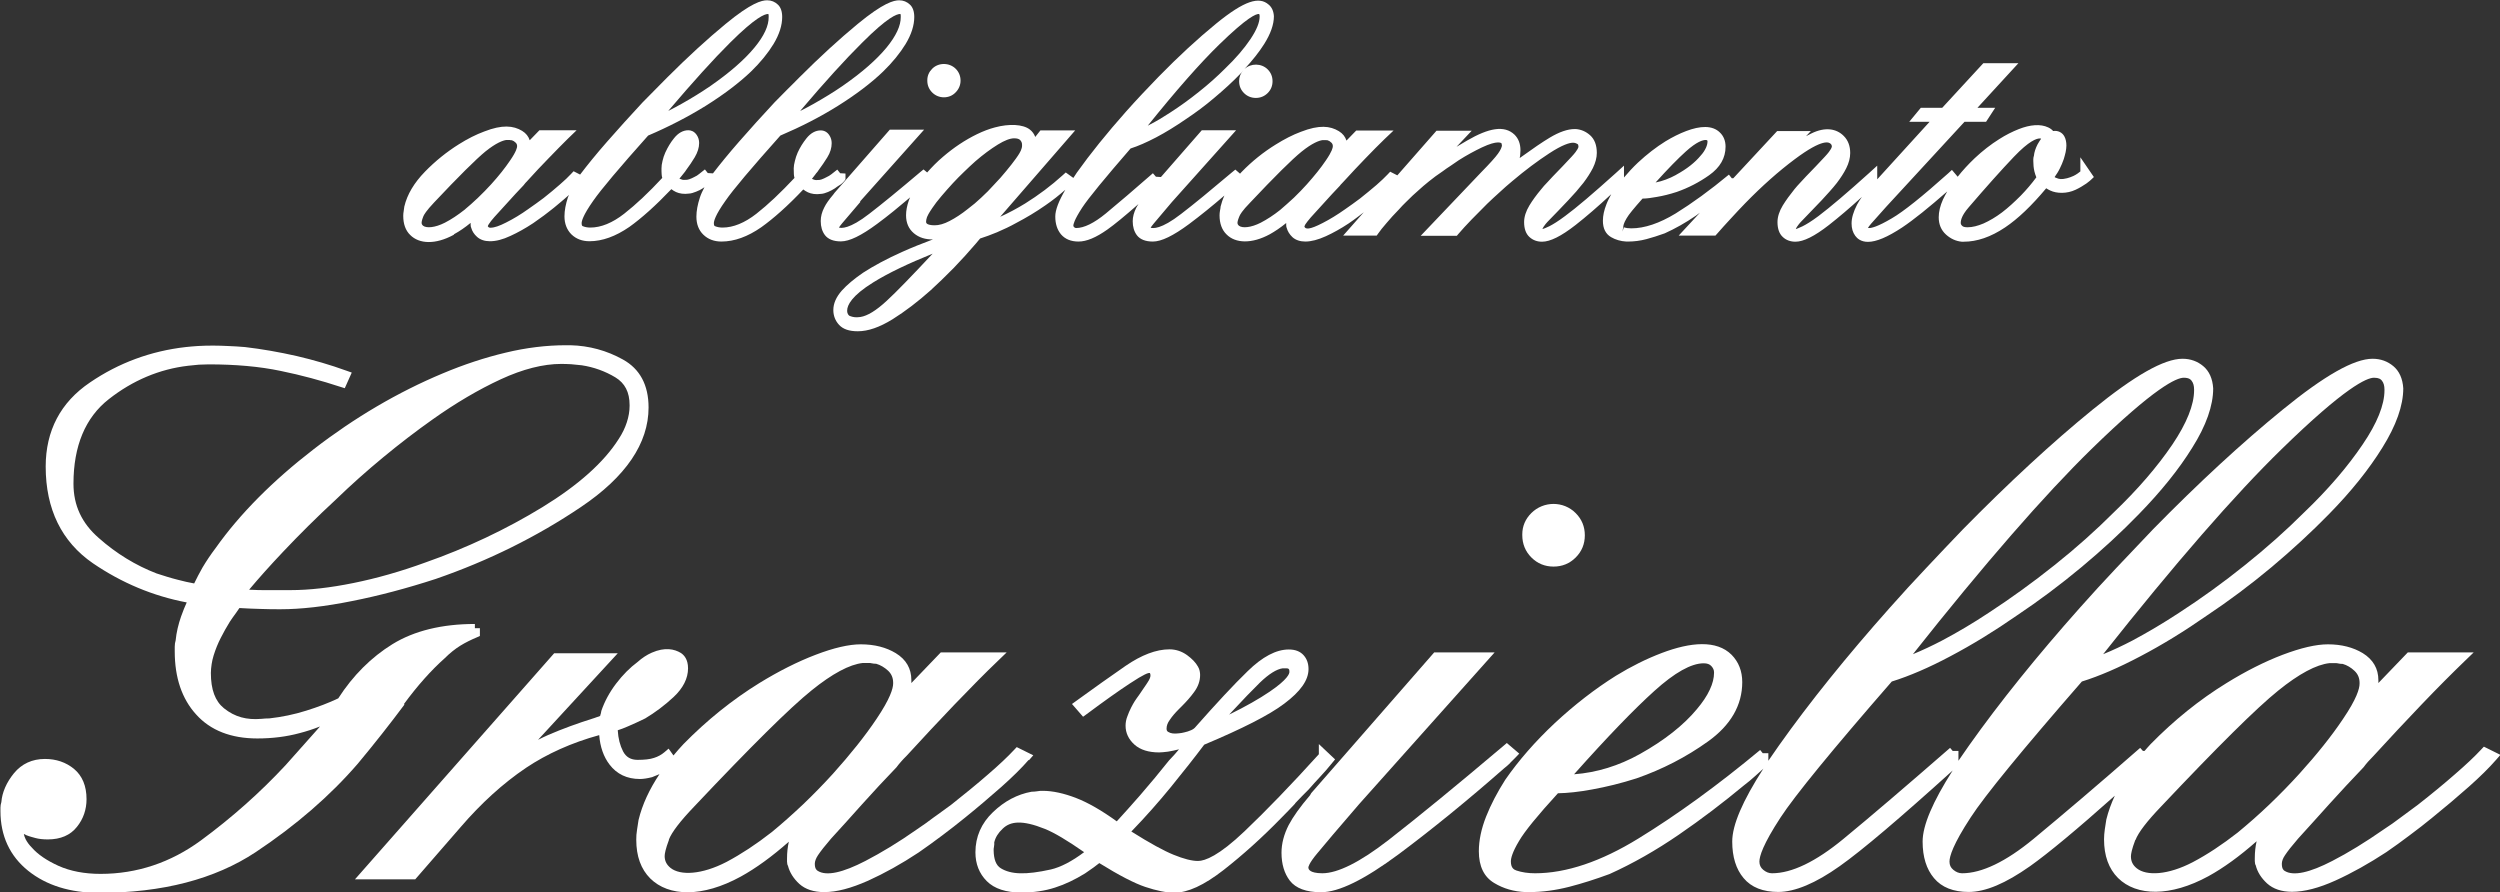
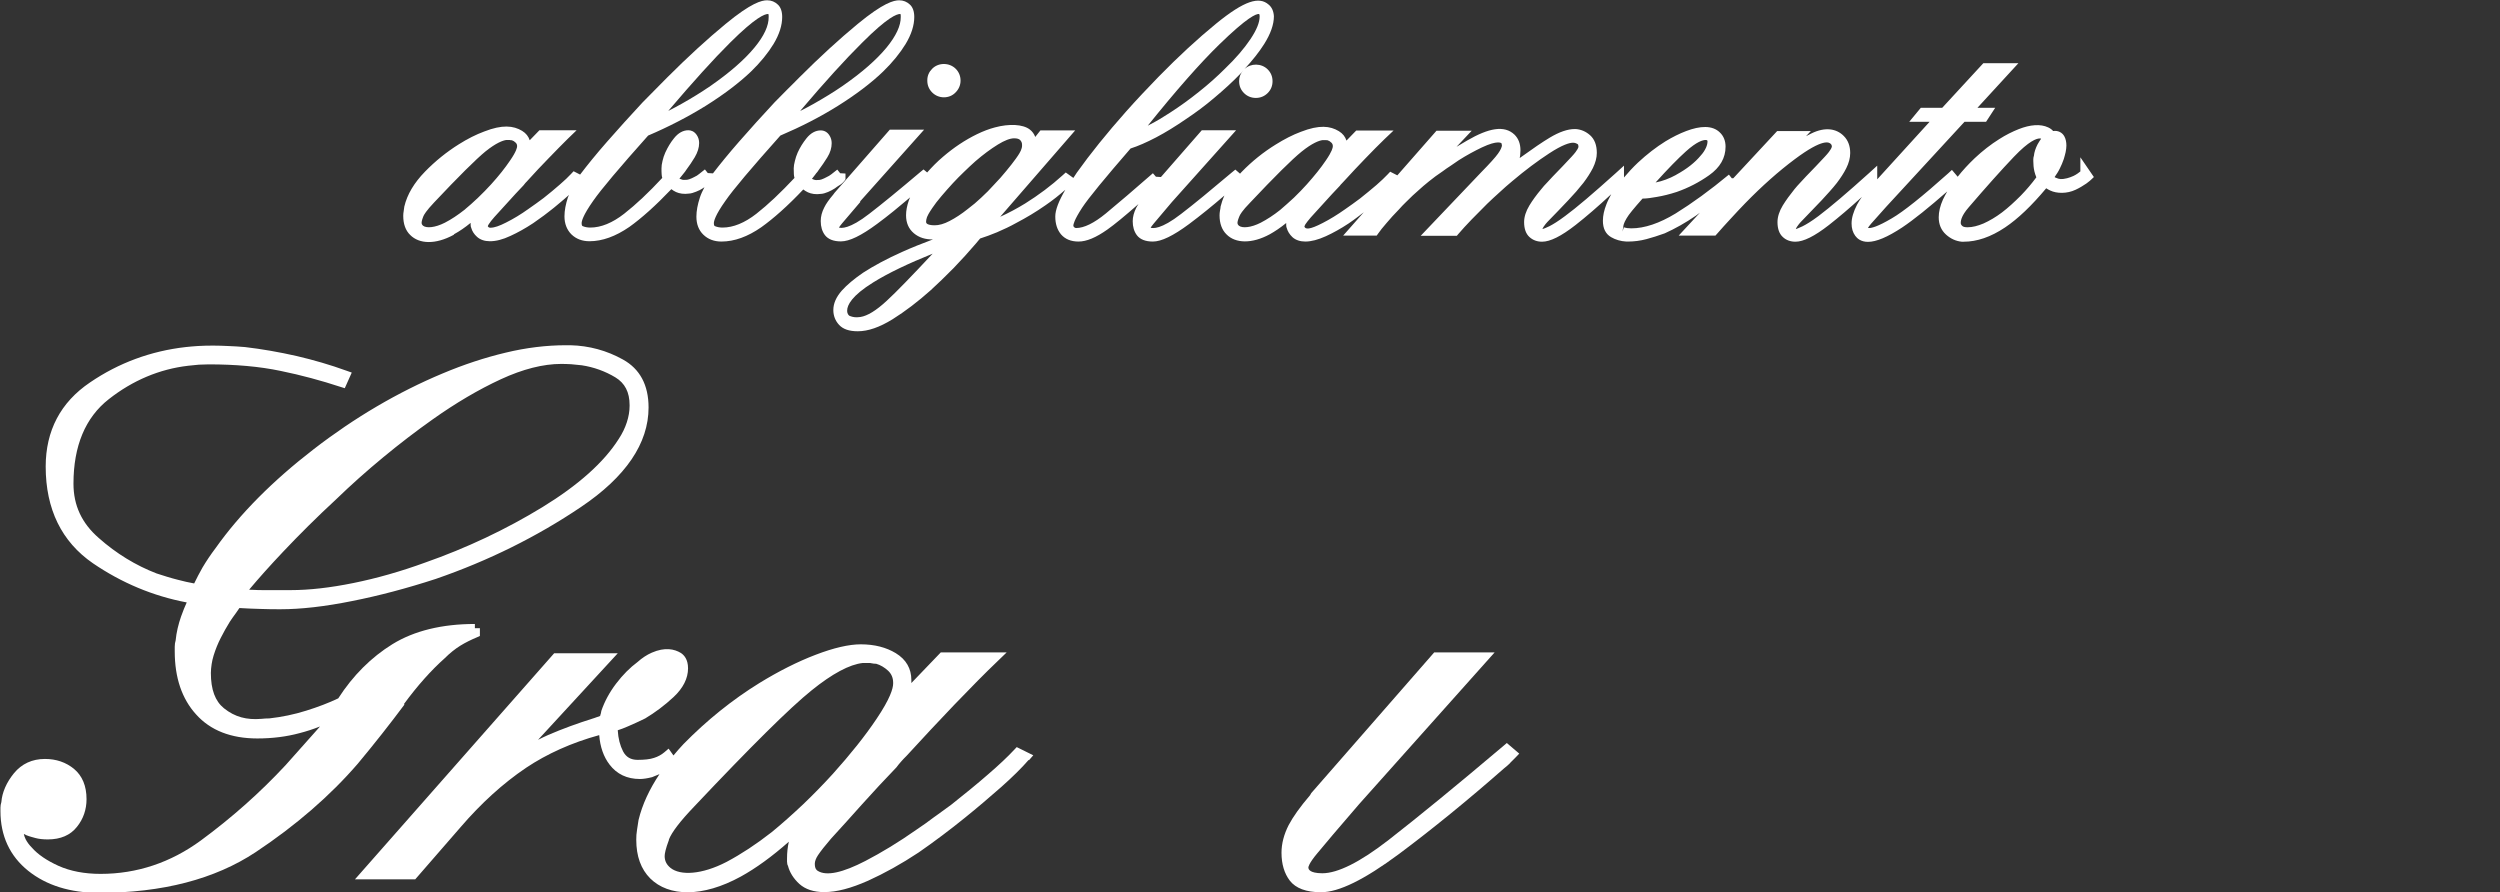
<svg xmlns="http://www.w3.org/2000/svg" id="Livello_2" viewBox="0 0 164.67 58.77">
  <rect x="0" y="0" width="164.67" height="58.77" fill="#333333" stroke="none" />
  <defs>
    <style>.cls-1{fill:#fff;}</style>
  </defs>
  <g id="Livello_1-2">
    <path class="cls-1" d="m29.92,15.42c.35-.19.7-.43,1.08-.74v.13c0,.07.01.14.04.2.06.22.19.42.38.59.21.19.5.29.85.29.4,0,.84-.11,1.35-.35.48-.22.97-.49,1.5-.84.23-.16.46-.33.7-.5.23-.17.45-.35.67-.52.36-.29.69-.58.99-.84-.02.05-.05.1-.07.15-.15.46-.23.88-.23,1.26,0,.49.16.89.46,1.19.31.3.71.45,1.19.45.84,0,1.72-.32,2.62-.94.8-.57,1.73-1.4,2.77-2.49.09.07.2.14.31.19.22.1.52.15.86.1.07,0,.14-.02.22-.04.16-.05.32-.11.48-.19.12-.06.22-.13.31-.19-.12.23-.23.46-.3.68-.15.46-.23.88-.23,1.26,0,.49.15.89.46,1.19.31.3.71.45,1.19.45.85,0,1.73-.32,2.62-.94.8-.57,1.74-1.4,2.77-2.49.09.07.2.14.31.19.22.1.51.15.86.1.07,0,.14-.02.22-.04.16-.05.32-.11.48-.2.15-.08.29-.17.37-.24.09-.05.18-.11.25-.16.09-.07.17-.15.23-.23l.06-.09v-.38l-.35-.02-.19-.24c-.13.1-.26.2-.38.3-.1.08-.2.14-.33.2-.11.06-.22.11-.33.15-.08.03-.16.04-.32.04-.04,0-.08,0-.12-.01-.07-.02-.13-.04-.19-.07h0c.07-.1.14-.19.24-.31.03-.04.05-.08.08-.1.04-.04.07-.09.11-.15.22-.29.41-.58.58-.85.2-.32.29-.63.29-.94,0-.19-.05-.37-.16-.53-.13-.2-.33-.31-.56-.31-.34,0-.66.17-.94.52-.24.3-.43.61-.58.94-.08.19-.14.36-.18.54-.05.19-.08.36-.08.5,0,.13,0,.25.01.39,0,.08.02.16.04.24-.89.95-1.73,1.75-2.51,2.36-.77.6-1.52.91-2.23.91-.18,0-.35-.03-.49-.09-.03-.01-.08-.03-.08-.2,0-.12.07-.5.76-1.47.51-.74,1.7-2.15,3.62-4.3,1.36-.58,2.63-1.23,3.78-1.95,1.18-.74,2.19-1.5,2.98-2.26.63-.61,1.13-1.23,1.49-1.82.38-.63.57-1.23.57-1.78,0-.37-.1-.65-.29-.82-.19-.18-.43-.28-.7-.28-.36,0-1.04.16-2.74,1.56-1.2.99-2.49,2.17-3.84,3.52-.27.27-.54.55-.82.82-.27.28-.54.55-.81.82-.84.9-1.62,1.77-2.33,2.58-.69.79-1.27,1.5-1.73,2.1l-.34-.02-.19-.24c-.13.1-.26.2-.38.3-.09.08-.19.14-.32.2-.11.06-.22.11-.34.15-.08.03-.16.04-.32.04-.04,0-.08,0-.12-.01-.07-.02-.13-.04-.2-.07h0c.07-.09.15-.19.25-.31.02-.03.04-.06.08-.1.04-.05.08-.1.1-.14.22-.29.41-.58.58-.86.19-.32.29-.64.29-.94,0-.19-.05-.37-.16-.53-.17-.25-.39-.31-.55-.31-.34,0-.66.17-.94.52-.23.28-.42.6-.58.95-.08.18-.14.36-.18.54-.05.19-.07.36-.07.5s0,.27.01.39c0,.08.02.16.04.24-.89.96-1.73,1.75-2.51,2.36-.77.6-1.52.91-2.23.91-.18,0-.35-.03-.49-.09-.03-.01-.08-.03-.08-.2,0-.12.07-.49.76-1.47.53-.76,1.71-2.16,3.62-4.3,1.36-.58,2.63-1.24,3.78-1.95,1.18-.74,2.18-1.49,2.99-2.26.63-.61,1.13-1.23,1.49-1.82.38-.63.57-1.23.57-1.78,0-.37-.1-.65-.29-.82-.19-.18-.42-.28-.7-.28-.36,0-1.04.16-2.74,1.56-1.19.98-2.49,2.17-3.85,3.53l-.81.82c-.27.28-.54.55-.81.82-.82.88-1.6,1.75-2.33,2.58-.72.82-1.31,1.55-1.78,2.17l-.43-.22-.17.18c-.17.19-.42.42-.74.7-.32.28-.68.58-1.06.88-.16.11-.32.24-.49.36-.17.12-.33.24-.51.36-.5.36-1,.66-1.48.9-.43.22-.77.34-1.02.34-.05,0-.12,0-.18-.09,0,0,0-.05.07-.15.07-.11.19-.27.36-.46l.91-1c.31-.35.65-.71,1.01-1.09.04-.05.07-.09.12-.15.04-.05.09-.1.15-.16.46-.51.93-1.01,1.39-1.48.46-.48.88-.9,1.25-1.27l.59-.57h-2.45l-.64.66c-.08-.25-.24-.46-.5-.62-.58-.35-1.31-.42-2.49.04-.54.2-1.1.48-1.67.84-.8.5-1.56,1.11-2.24,1.81-.71.73-1.17,1.49-1.36,2.3l-.04.29c-.02.11-.03.21-.03.32,0,.53.15.96.46,1.26.6.6,1.66.64,2.86-.01Zm3.68-6.19s.08.01.12.01c.09.03.17.08.25.16.06.06.09.13.09.22v.02c0,.06-.03.31-.46.93-.33.49-.75,1.02-1.25,1.57-.27.29-.55.59-.86.88-.3.29-.61.56-.91.81-.42.33-.85.62-1.28.84-.65.33-1.21.37-1.43.2-.07-.06-.1-.12-.1-.2,0-.02,0-.13.11-.41.04-.11.2-.38.71-.92,1.62-1.72,2.76-2.85,3.38-3.36.72-.58,1.16-.73,1.38-.76h.23Zm10.43-1.94c1.61-1.89,2.97-3.4,4.06-4.48,1.69-1.68,2.28-1.89,2.51-1.89,0,0,0,0,.01,0,0,.01.02.05.02.11v.09c.01.57-.3,1.25-.94,2.02-.67.81-1.64,1.65-2.89,2.52-.6.41-1.23.8-1.89,1.17-.28.16-.57.31-.88.47Zm8.69,0c1.63-1.92,2.97-3.39,4.07-4.48,1.69-1.69,2.28-1.89,2.51-1.89h.01s.02.05.02.11v.09c.01.57-.31,1.25-.94,2.02-.67.81-1.65,1.66-2.89,2.52-.58.4-1.22.79-1.89,1.17-.29.16-.58.32-.88.47Z" />
    <path class="cls-1" d="m62.17,6.41c.3,0,.57-.11.77-.32.21-.21.33-.48.33-.78s-.11-.57-.32-.78c-.42-.42-1.14-.42-1.55,0-.21.21-.32.46-.32.76v.02c0,.31.11.57.32.78.21.21.48.32.78.32Z" />
    <path class="cls-1" d="m56.65,13.27l4.22-4.73h-2.26l-3.64,4.16-.08.11h0c-.28.33-.48.61-.6.86-.15.29-.23.59-.23.89,0,.37.09.68.28.93.21.27.56.41,1.05.41.56,0,1.34-.38,2.38-1.15.72-.53,1.45-1.13,2.18-1.75-.03.07-.07.14-.09.21-.12.35-.18.67-.18.97,0,.5.17.89.51,1.18.34.29.77.42,1.26.41-.72.27-1.4.54-2.02.82-1.01.45-1.88.92-2.59,1.38-.58.4-1.05.79-1.39,1.17-.37.42-.56.85-.56,1.28,0,.38.13.71.38.98.26.28.66.42,1.23.42.68,0,1.43-.26,2.29-.79.83-.52,1.67-1.16,2.51-1.91.47-.43.97-.91,1.52-1.47.51-.53,1-1.07,1.47-1.62.05-.06.1-.12.15-.18.04-.04.08-.09.12-.14.35-.11.72-.25,1.11-.41.44-.19.87-.39,1.26-.61.67-.35,1.32-.74,1.92-1.16.5-.34.93-.69,1.32-1.03-.43.74-.66,1.32-.66,1.76,0,.49.13.88.38,1.18.27.31.65.47,1.15.47.53,0,1.15-.26,1.9-.79.47-.33,1.16-.9,2.05-1.68-.05.08-.11.17-.15.25-.15.3-.23.6-.23.88,0,.37.09.68.28.93.21.27.56.41,1.05.41.56,0,1.34-.38,2.38-1.15.75-.56,1.54-1.2,2.33-1.88-.11.24-.19.48-.25.72,0,.08-.02.15-.04.27-.02.11-.03.21-.03.32,0,.53.16.96.46,1.25.59.6,1.67.63,2.85-.01.34-.19.7-.43,1.08-.74,0,.02,0,.03,0,.05v.09c0,.09.02.17.03.17.06.23.19.44.38.62.21.19.5.29.85.29.39,0,.84-.12,1.35-.35.48-.22.97-.49,1.5-.84.23-.16.46-.32.69-.5.11-.08.21-.16.31-.24l-1.36,1.54h2.21l.1-.14c.12-.18.3-.4.55-.69.24-.29.51-.58.82-.9.07-.08.14-.16.22-.24l.25-.25c.14-.14.28-.27.43-.42.13-.12.26-.24.39-.35.19-.18.42-.37.69-.59.27-.22.57-.44.9-.66.16-.12.33-.24.52-.36l.54-.37c.52-.33,1.04-.61,1.52-.84,1.06-.5,1.27-.28,1.28-.28.01.01.03.03.04.17-.02.09-.07.26-.26.52-.17.24-.54.65-1.1,1.22l-3.99,4.19h2.38l.1-.12c.25-.29.54-.61.87-.95.33-.34.68-.69,1.03-1.04.26-.25.54-.51.82-.76.27-.25.55-.5.83-.73.85-.72,1.67-1.33,2.42-1.82.9-.59,1.36-.71,1.58-.71.11,0,.2.03.3.09.04.02.06.08.06.18,0,0,0,.17-.46.66-.37.4-.78.83-1.23,1.29l-.38.41c-.14.14-.27.29-.38.43-.32.38-.58.74-.78,1.07-.23.38-.35.75-.35,1.1,0,.44.12.77.35.98.23.21.51.31.83.31.54,0,1.26-.36,2.21-1.1.69-.54,1.48-1.22,2.35-2.03-.12.23-.24.45-.32.67-.15.38-.23.74-.23,1.08,0,.51.18.87.54,1.08.29.17.63.27,1,.29h.12c.39,0,.8-.05,1.21-.16.37-.1.76-.22,1.2-.38.69-.31,1.38-.7,2.05-1.16.09-.07.18-.13.27-.2l-1.4,1.51h2.42l.1-.11c.3-.34.6-.68.92-1.02.31-.34.63-.68.94-1,1.12-1.15,2.22-2.12,3.25-2.89,1.92-1.44,2.29-1.11,2.38-1.03.06.05.08.11.08.19,0,0,0,.17-.46.66-.37.4-.78.83-1.24,1.3l-.12.13c-.09.09-.17.19-.26.28-.13.14-.26.28-.38.43-.3.37-.56.73-.77,1.07-.23.38-.35.75-.35,1.1,0,.44.12.77.35.98.22.21.51.31.83.31.54,0,1.26-.36,2.21-1.1.65-.51,1.37-1.12,2.17-1.85-.13.18-.24.36-.32.51-.24.47-.36.87-.36,1.24,0,.32.08.59.24.81.13.18.38.4.84.4.55,0,1.28-.31,2.24-.94.78-.52,1.78-1.33,2.98-2.38-.1.18-.2.36-.28.53-.19.42-.28.82-.28,1.17,0,.47.16.85.48,1.14.31.28.65.43,1.03.47h.14c.87,0,1.78-.31,2.72-.94.85-.57,1.76-1.44,2.71-2.58.09.06.18.11.27.15.42.2,1.09.22,1.66-.05.26-.12.49-.26.71-.41.05-.04.11-.08.13-.1.06-.04.11-.09.17-.14l.2-.19-.89-1.3v.93c-.06.04-.11.09-.17.13-.1.07-.2.13-.29.17-.14.06-.29.12-.42.15-.37.09-.51.06-.7-.02-.04-.01-.07-.03-.11-.05,0-.01,0-.02,0-.02.12-.17.24-.35.34-.56.1-.19.18-.4.26-.62.05-.15.08-.3.12-.45.03-.16.05-.3.05-.43,0-.23-.04-.43-.13-.6-.14-.27-.43-.41-.74-.36-.09-.1-.2-.18-.33-.24-.51-.24-1.19-.18-1.93.11-.43.17-.87.39-1.29.66-.56.35-1.11.78-1.62,1.26-.42.4-.79.8-1.12,1.22l-.38-.45-.25.23c-1.7,1.52-2.95,2.52-3.71,2.96-.95.56-1.33.64-1.51.64-.02,0-.04,0-.06-.01.03-.06.1-.15.21-.28.22-.25.55-.62.99-1.11l5.16-5.6h1.42l.6-.92h-1.17l2.7-2.94h-2.31l-2.71,2.94h-1.41l-.76.92h1.34l-3.45,3.79v-.9l-.55.5c-1.43,1.29-2.55,2.24-3.32,2.82-.96.72-1.36.8-1.49.86,0,0,.02-.17.47-.62.37-.38.78-.81,1.23-1.28.17-.19.34-.38.51-.56.18-.2.34-.39.49-.58.25-.33.46-.65.62-.97.17-.34.26-.68.26-1,0-.46-.14-.84-.42-1.12-.48-.49-1.22-.62-2.14-.17-.12.06-.23.12-.35.18l.32-.34h-2.22l-2.89,3.11h-.1s-.19-.24-.19-.24c-1.24,1.03-2.43,1.89-3.51,2.56-1.07.65-2.05.98-2.92.98-.18,0-.34-.02-.49-.07l-.09.28s0,0,0,0l.06-.37s.01-.17.21-.5c.14-.25.5-.68,1.05-1.3.28,0,.6-.05.94-.11.42-.07.86-.18,1.32-.33.77-.27,1.48-.64,2.13-1.1.72-.51,1.08-1.14,1.08-1.88,0-.37-.12-.69-.37-.93-.5-.5-1.32-.44-2.22-.1-.45.17-.91.4-1.37.68-.61.38-1.22.85-1.81,1.4-.34.32-.64.65-.92.98v-.78l-.55.5c-1.49,1.34-2.58,2.27-3.33,2.82-.92.69-1.32.8-1.49.86,0,0,.02-.17.47-.62.37-.38.79-.81,1.23-1.28.17-.19.35-.38.52-.57.17-.2.33-.39.48-.58.25-.33.46-.66.62-.97.17-.35.26-.68.26-1,0-.51-.15-.9-.44-1.16-.28-.25-.59-.38-.94-.41h-.08c-.46,0-1.01.19-1.63.56-.47.28-1.13.73-1.99,1.35.01-.06.02-.11.03-.17.01-.12.02-.23.02-.34,0-.43-.13-.77-.39-1.03-.67-.64-1.7-.44-3.13.39-.22.13-.45.26-.69.41l1-1.06h-2.32l-2.58,2.94-.47-.24-.17.18c-.18.19-.43.43-.74.7-.33.28-.69.58-1.07.88-.16.11-.32.24-.49.36-.16.12-.33.24-.51.36-.51.36-1,.66-1.47.9-.87.45-1.13.42-1.2.24,0,0,0-.05.06-.15.07-.11.2-.27.36-.46l.91-1c.32-.35.64-.71,1.01-1.09.03-.05.07-.09.12-.14.05-.05.09-.1.16-.17.47-.51.93-1.01,1.39-1.48.46-.48.88-.9,1.26-1.27l.6-.57h-2.46l-.64.66c-.08-.25-.24-.46-.5-.62-.58-.35-1.29-.43-2.5.04-.54.2-1.1.49-1.66.84-.81.5-1.56,1.1-2.25,1.81-.04.04-.07.08-.1.11l-.31-.27-.22.18c-1.41,1.19-2.5,2.09-3.35,2.74-1.34,1.04-1.86.95-2.01.91.03-.05.09-.14.2-.27.2-.24.6-.71,1.2-1.42l4.23-4.73h-2.26l-2.69,3.08-.33-.02-.2-.23c-1.23,1.08-2.27,1.96-3.1,2.65-.78.64-1.44.96-1.96.96-.05,0-.09-.02-.13-.06-.03-.03-.05-.05-.05-.1,0-.07.04-.35.58-1.18.42-.64,1.5-1.95,3.19-3.9.5-.16,1.05-.4,1.68-.73.63-.33,1.29-.74,1.96-1.2.63-.42,1.27-.89,1.89-1.42.62-.52,1.2-1.05,1.7-1.57.08-.08.14-.16.21-.24-.19.2-.29.44-.29.71v.02c0,.31.11.57.32.78.21.21.48.32.78.32s.57-.11.78-.32c.21-.21.32-.47.32-.78s-.11-.57-.32-.78c-.41-.41-1.11-.42-1.53-.02.51-.55.96-1.11,1.3-1.65.42-.67.64-1.28.64-1.83-.02-.34-.14-.6-.35-.77-.62-.54-1.57-.28-3.46,1.26-1.2.98-2.48,2.16-3.79,3.5-.36.37-.71.75-1.08,1.13-.36.39-.72.77-1.06,1.16-1.26,1.42-2.35,2.77-3.24,4.02-.09.13-.15.23-.23.35l-.5-.36-.2.18c-.76.69-1.59,1.31-2.47,1.86-.52.32-1.08.62-1.65.88l4.94-5.69h-2.29l-.34.43c-.07-.19-.19-.36-.36-.49-.45-.35-1.36-.39-2.29-.14-.38.1-.78.25-1.19.45-.78.38-1.53.88-2.24,1.49-.39.33-.73.68-1.04,1.03l-.24-.2-.22.18c-1.43,1.21-2.53,2.11-3.35,2.74-1.32,1.03-1.86.95-2,.91.03-.05.09-.14.2-.27.2-.24.6-.71,1.21-1.42ZM82.94.93s.03.04.03.14v.02c0,.39-.2.88-.6,1.48-.42.63-.99,1.29-1.68,1.95-.52.52-1.09,1.03-1.71,1.52-.62.5-1.26.96-1.91,1.38-.44.29-.89.56-1.34.79-.04.02-.09.05-.13.07,1.87-2.33,3.45-4.12,4.7-5.34,1.89-1.84,2.43-2.02,2.62-2.02,0,0,.02,0,.02,0Zm4.39,8.3s.08.01.12.01c.09.03.17.08.25.16.06.06.09.13.09.22v.02c0,.08-.04.32-.46.93-.33.49-.75,1.01-1.25,1.57-.26.29-.54.58-.85.88-.31.29-.62.56-.91.81-.44.35-.86.62-1.28.84-.65.33-1.21.37-1.43.2-.07-.06-.1-.12-.1-.2,0-.02,0-.12.12-.41.04-.11.19-.38.71-.91,1.62-1.72,2.76-2.85,3.39-3.36.72-.58,1.16-.73,1.38-.76h.23Zm23.07,2.29c-.44.24-.89.41-1.35.5.83-.92,1.49-1.59,1.99-2.04.73-.66,1.13-.76,1.31-.76.07,0,.08.02.09.02.03.03.03.04.03.05v.02c0,.13-.03.26-.1.42-.08.17-.19.35-.35.52-.37.45-.91.88-1.61,1.26Zm24.05-2.39c-.08.11-.16.24-.24.38-.13.25-.22.52-.24.75-.02.06-.04.14-.04.22v.13c0,.23.02.45.07.67.03.14.08.27.13.4-.31.42-.66.83-1.02,1.2-.42.42-.83.8-1.24,1.11-.41.31-.82.55-1.22.73-.38.16-.73.25-1.05.25-.17,0-.29-.03-.34-.08-.07-.06-.11-.12-.11-.21,0-.11.03-.25.1-.4.05-.11.16-.32.43-.63,1.15-1.34,2.15-2.46,2.97-3.32,1.01-1.06,1.5-1.21,1.7-1.21.04,0,.07,0,.1.02Zm-67.25.1c.08.09.12.18.12.3v.09c0,.09-.04.19-.08.3-.03.07-.11.23-.32.52-.18.25-.39.52-.64.82-.24.3-.51.6-.81.91-.26.29-.54.58-.84.85-.27.26-.57.51-.89.75-.4.32-.81.59-1.2.79-.36.19-.69.28-.98.28-.3,0-.43-.06-.48-.09-.06-.04-.08-.08-.08-.15,0-.08.02-.18.06-.3.03-.08.11-.25.35-.6.16-.24.36-.5.6-.78.24-.28.49-.57.76-.86.23-.25.48-.5.73-.74s.5-.48.75-.7c.51-.44,1.01-.81,1.48-1.1.44-.27.8-.41,1.07-.41.19,0,.33.04.4.12Zm-11.28,11.54h0s-.12-.07-.12-.31c0-.36.3-.98,1.72-1.86.98-.61,2.3-1.24,3.91-1.89-1.41,1.51-2.4,2.53-3.02,3.1-.7.65-1.28,1-1.74,1.07l-.23.02c-.2,0-.37-.04-.53-.12Z" />
    <path class="cls-1" d="m26.61,46.37c.89-1.21,1.79-2.22,2.69-3.02.33-.33.68-.61,1.02-.82.34-.21.71-.39,1.09-.55l.2-.09v-.51h-.33v-.28c-2.17,0-4,.45-5.43,1.33-1.39.86-2.6,2.06-3.57,3.57-.63.3-1.34.57-2.11.81-.79.25-1.62.42-2.43.51-.17,0-.35.01-.53.03-.96.08-1.74-.12-2.46-.7-.58-.47-.86-1.23-.86-2.32,0-.18.02-.37.05-.58.03-.19.07-.38.13-.57.13-.42.29-.81.47-1.16.18-.36.38-.71.6-1.07.13-.19.25-.37.38-.54.09-.12.17-.24.25-.36.51.03.97.05,1.4.06.48.02.92.02,1.31.02,1.34,0,2.93-.18,4.71-.54,1.77-.35,3.62-.84,5.52-1.46,3.45-1.19,6.66-2.78,9.55-4.73,2.96-1.99,4.46-4.2,4.46-6.56,0-1.48-.57-2.54-1.69-3.16-1.06-.59-2.22-.91-3.46-.94h-.29c-1.28,0-2.62.16-3.98.49-1.35.32-2.75.78-4.15,1.37-2.94,1.23-5.8,2.91-8.49,4.99-2.7,2.08-4.87,4.27-6.45,6.5-.34.45-.62.87-.87,1.29-.2.36-.39.71-.55,1.05-.34-.06-.69-.14-1.07-.24-.48-.12-.95-.27-1.41-.42-1.37-.53-2.65-1.31-3.8-2.33-1.13-.98-1.67-2.16-1.67-3.58,0-2.48.78-4.36,2.33-5.57,1.58-1.24,3.34-1.98,5.23-2.2.25-.03.49-.05.7-.07.22-.01.44-.02.65-.02,1.76,0,3.35.14,4.73.43,1.37.28,2.69.64,3.94,1.05l.29.09.46-1.03-.34-.12c-1.07-.39-2.18-.71-3.29-.97-1.15-.26-2.29-.46-3.4-.59-.39-.03-.77-.06-1.14-.07-.62-.03-1.26-.04-1.96,0-.28.02-.55.04-.81.07-2.29.26-4.41,1.04-6.3,2.33-1.94,1.31-2.92,3.18-2.92,5.54,0,2.81,1.05,4.95,3.11,6.37,1.89,1.29,3.96,2.16,6.18,2.58-.12.27-.25.57-.37.92-.18.51-.31,1.06-.36,1.58-.04.13-.06.26-.06.42v.31c0,1.72.47,3.12,1.41,4.15.94,1.05,2.3,1.58,4.03,1.58,1,0,1.93-.12,2.78-.35.47-.12.92-.27,1.35-.44-.18.2-.36.41-.55.62l-.17.19c-.52.58-1.03,1.16-1.54,1.73-1.67,1.8-3.55,3.47-5.59,4.97-1.99,1.46-4.22,2.2-6.6,2.2-1.07,0-2-.18-2.78-.53-.77-.35-1.36-.75-1.76-1.21-.17-.17-.3-.35-.4-.54-.06-.13-.1-.24-.12-.34h.03c.07.05.17.09.29.13.1.03.25.08.45.13.22.06.49.09.81.09.84,0,1.49-.28,1.92-.83.42-.52.63-1.14.63-1.82,0-.87-.28-1.54-.82-1.99-.53-.44-1.18-.66-1.92-.66-.84,0-1.53.32-2.04.94-.49.6-.78,1.26-.83,1.9-.04.13-.06.25-.06.37v.22c0,1.64.62,2.97,1.83,3.94,1.2.96,2.77,1.45,4.67,1.45,4.16,0,7.62-.9,10.31-2.68,2.65-1.76,4.91-3.72,6.73-5.83,1.1-1.32,2.13-2.63,3.07-3.89Zm13.93-21.51c.62.38.93.97.93,1.82v.05c0,.35-.06.71-.18,1.08-.12.37-.29.73-.54,1.11-.97,1.53-2.66,3.04-5.03,4.49-2.39,1.46-4.99,2.69-7.73,3.65-1.59.58-3.17,1.03-4.7,1.34-1.52.31-2.91.47-4.15.47h-1.69c-.28,0-.56,0-.83-.02-.07,0-.14,0-.21-.01.62-.74,1.37-1.58,2.24-2.5,1.04-1.1,2.21-2.27,3.51-3.47.95-.92,1.98-1.84,3.07-2.74,1.1-.91,2.2-1.75,3.26-2.5,1.52-1.08,3.03-1.97,4.5-2.65,1.45-.67,2.79-1.01,3.98-1.01.22,0,.44.01.65.02.22.02.46.04.7.07.79.12,1.54.39,2.22.8Z" />
    <path class="cls-1" d="m67.78,50.07l.28-.32-1.09-.54-.17.18c-.43.46-1,1-1.71,1.61-.73.64-1.56,1.31-2.44,2.01-.3.22-.62.45-.95.69l-.17.12c-.38.29-.76.56-1.15.82-1.18.83-2.32,1.52-3.38,2.07-1.47.76-2.56,1.02-3.14.65-.08-.05-.19-.15-.19-.47,0-.15.07-.35.21-.56.18-.27.48-.65.86-1.09.65-.71,1.33-1.46,2.05-2.27.72-.8,1.46-1.6,2.26-2.43.09-.12.19-.25.3-.37.11-.12.22-.25.36-.38,1.06-1.16,2.11-2.28,3.15-3.37,1.1-1.14,2.03-2.09,2.86-2.88l.59-.57h-4.34l-1.94,2.02c0-.07,0-.13,0-.19,0-.76-.34-1.36-1.03-1.78-.63-.38-1.4-.58-2.3-.58-.78,0-1.78.23-2.98.69-1.18.45-2.43,1.08-3.7,1.86-1.78,1.1-3.46,2.45-5,4.02-.24.25-.45.5-.66.75l-.32-.45-.28.24c-.19.16-.42.29-.68.37-.26.09-.63.13-1.08.13s-.76-.18-.96-.56c-.2-.39-.32-.85-.35-1.39.21-.07.44-.15.68-.26.34-.14.71-.32,1.13-.52.65-.39,1.28-.86,1.87-1.41.63-.59.95-1.23.95-1.89,0-.59-.26-.87-.47-1.01-.43-.26-1.05-.4-1.92-.02-.32.14-.64.35-.93.61-.5.37-.98.85-1.42,1.43-.44.58-.76,1.18-.97,1.79l-.02.11s0,.03-.02.09c-.02.04-.03.09-.04.14-.03,0-.05.02-.07.03-.09.02-.18.06-.3.1-1.12.35-2.15.73-3.05,1.12-.23.1-.45.21-.67.32l5.25-5.7h-4.19l-13.12,14.89h3.97l2.99-3.44c1.35-1.57,2.79-2.88,4.3-3.9,1.39-.93,3.01-1.66,4.83-2.16.06.78.29,1.43.68,1.94.48.63,1.15.95,2,.95.11,0,.23-.01.36-.03.12-.02.25-.04.44-.09l.49-.2c-.66.99-1.13,1.99-1.38,3.02l-.1.65c-.04.23-.05.44-.05.65,0,1.09.31,1.94.92,2.55,1.22,1.21,3.44,1.26,5.96-.12,1-.55,2.06-1.32,3.17-2.3-.08.35-.12.72-.12,1.12v.19c0,.12.03.24.06.27.11.44.37.85.75,1.2.4.36.95.54,1.64.54.82,0,1.76-.25,2.89-.75,1.08-.49,2.2-1.11,3.33-1.86.52-.36,1.03-.73,1.55-1.12.52-.39,1.02-.78,1.5-1.17.83-.67,1.64-1.36,2.4-2.03.72-.64,1.33-1.24,1.79-1.77Zm-23.73,5.25c.19-.5.76-1.24,1.69-2.21,3.7-3.92,6.29-6.49,7.71-7.63,1.37-1.11,2.52-1.72,3.38-1.81h.44s.09,0,.15.02c.09.02.18.03.29.03.28.08.55.24.79.46.22.21.33.47.33.79v.05c0,.32-.19.99-1.1,2.34-.75,1.12-1.72,2.33-2.86,3.6-.6.66-1.26,1.34-1.96,2.01-.69.65-1.39,1.28-2.09,1.85-1.01.79-2,1.44-2.96,1.95-1.64.85-3.05.91-3.69.4-.26-.21-.39-.46-.39-.78,0-.15.05-.45.29-1.09Z" />
-     <path class="cls-1" d="m85.32,52.9c.29-.3.57-.6.88-.9.25-.29.51-.57.76-.84.26-.28.53-.58.79-.91l.19-.23-1.07-1.01v.67c-1.82,2.01-3.47,3.72-4.89,5.07-1.7,1.62-2.61,1.96-3.07,1.96-.41,0-.95-.14-1.61-.41-.62-.25-1.56-.76-2.78-1.53.95-.98,1.81-1.96,2.58-2.9.86-1.06,1.59-1.98,2.22-2.82,2.5-1.05,4.28-1.95,5.27-2.7,1.08-.81,1.6-1.55,1.6-2.28,0-.37-.11-.68-.33-.92-.23-.25-.55-.37-.97-.37-.83,0-1.74.48-2.71,1.43-.92.89-2.06,2.12-3.43,3.67-.06.08-.15.15-.28.21-.16.07-.31.12-.46.15-.11.03-.23.05-.34.06-.33.04-.54.02-.72-.09-.07-.04-.11-.09-.11-.22,0-.19.07-.38.21-.57.16-.24.35-.46.6-.71l.2-.2c.29-.29.57-.6.8-.92.27-.36.4-.74.4-1.13,0-.09-.01-.17-.03-.27-.02-.09-.05-.18-.11-.28-.15-.27-.38-.51-.72-.76-.35-.25-.74-.38-1.16-.38-.87,0-1.84.37-2.89,1.09-1,.69-2.08,1.46-3.24,2.3l-.29.21.73.84.25-.18c1.14-.85,2.07-1.51,2.83-2.01.97-.64,1.22-.71,1.32-.69.03.04.04.09.04.17,0,.07-.03.22-.21.48l-.1.15c-.15.21-.3.44-.45.66-.1.13-.19.27-.28.4-.08.13-.16.27-.23.41-.1.2-.19.4-.25.58-.08.2-.12.41-.12.62,0,.48.2.9.59,1.25.38.34.93.51,1.62.51.14,0,.33-.02.58-.05.24-.04.48-.09.71-.15h.02s-.02.02-.02.02c-.19.23-.39.45-.63.7-.62.78-1.27,1.56-1.92,2.31-.56.64-1.07,1.21-1.53,1.71-1.01-.73-1.91-1.24-2.66-1.53-.82-.32-1.57-.48-2.22-.48-.11,0-.23,0-.37.03-.1.02-.2.02-.37.03-.93.17-1.78.62-2.53,1.34-.77.73-1.16,1.63-1.16,2.65,0,.76.25,1.4.75,1.9.5.5,1.27.75,2.28.75.8,0,1.55-.11,2.22-.33.66-.21,1.32-.53,1.97-.93l.56-.39c.12-.09.25-.19.38-.29,1.29.8,2.31,1.33,3.03,1.57.75.25,1.39.38,1.91.38.89,0,1.95-.49,3.24-1.49,1.24-.97,2.54-2.13,3.84-3.47.29-.29.58-.59.87-.9Zm-19.83,2.58c.08-.33.26-.62.56-.9.5-.48,1.26-.59,2.78.02.62.25,1.49.77,2.58,1.53-.81.61-1.55.99-2.19,1.14-1.67.37-2.63.33-3.3-.08-.31-.19-.46-.58-.47-1.18,0-.07,0-.15.02-.22.02-.11.03-.24.02-.31Zm19.01-11.46h.19c.07,0,.16,0,.2.05.03.03.04.07.04.15v.05c0,.09-.09.47-1.3,1.29-.69.47-1.57.97-2.67,1.51.91-.98,1.57-1.66,2.03-2.11.59-.57,1.11-.89,1.5-.94Z" />
    <path class="cls-1" d="m99.46,50.26l.09-.09c.09-.09.18-.18.28-.28l.24-.25-.82-.7-.21.18c-3.05,2.58-5.6,4.67-7.58,6.21-1.88,1.46-3.35,2.19-4.36,2.19-.44,0-.66-.08-.76-.14-.13-.08-.16-.16-.16-.25,0,0,0-.23.6-.94.45-.55,1.36-1.62,2.74-3.22l8.93-10h-3.98l-8.1,9.27-.08.14h0c-.66.77-1.12,1.42-1.41,1.97-.31.61-.47,1.22-.47,1.82,0,.75.19,1.37.55,1.84.39.5,1.08.76,2.05.76,1.18,0,2.86-.83,5.14-2.52,2.21-1.65,4.54-3.55,6.92-5.64.14-.11.27-.22.4-.35Z" />
-     <path class="cls-1" d="m100.87,33.79c-.4.4-.6.87-.6,1.41v.05c0,.57.2,1.07.6,1.47.4.4.89.6,1.46.6s1.06-.2,1.46-.6c.4-.4.6-.89.6-1.46s-.2-1.06-.6-1.46c-.8-.81-2.12-.81-2.93,0Z" />
-     <path class="cls-1" d="m163.58,49.21l-.17.18c-.41.44-.98.98-1.71,1.61-.72.63-1.52,1.29-2.44,2.01l-1.11.82c-.38.29-.76.56-1.15.81-1.19.83-2.33,1.53-3.38,2.07-1.47.76-2.56,1.02-3.14.65-.08-.05-.18-.15-.18-.47,0-.16.07-.36.21-.56.17-.26.47-.64.86-1.09.64-.71,1.33-1.46,2.05-2.27.72-.8,1.47-1.6,2.27-2.44.09-.12.18-.24.29-.36.11-.12.22-.24.36-.38,1.06-1.16,2.11-2.28,3.15-3.37,1.09-1.14,2.03-2.08,2.86-2.88l.59-.57h-4.34l-1.94,2.02c0-.07,0-.13,0-.19,0-.76-.35-1.36-1.03-1.78-.63-.38-1.4-.58-2.29-.58-.79,0-1.77.23-2.99.69-1.18.45-2.43,1.08-3.69,1.86-1.79,1.1-3.47,2.46-5,4.02-.15.15-.26.3-.4.45h-.11l-.18-.2c-2.74,2.4-5.11,4.41-7.03,6-1.82,1.5-3.41,2.26-4.7,2.26-.21,0-.4-.08-.58-.23-.17-.14-.25-.31-.25-.54,0-.35.24-1.14,1.39-2.9.94-1.45,3.41-4.46,7.33-8.96,1.16-.36,2.45-.92,3.85-1.66,1.45-.76,2.93-1.67,4.39-2.69,1.43-.95,2.86-2.02,4.25-3.18,1.37-1.15,2.65-2.33,3.81-3.52,1.44-1.47,2.61-2.93,3.49-4.35.91-1.46,1.38-2.77,1.38-3.91-.04-.64-.26-1.13-.65-1.46-.38-.32-.84-.49-1.37-.49-1.22,0-3.16,1.1-5.92,3.35-2.69,2.19-5.56,4.84-8.54,7.88-.8.84-1.61,1.69-2.43,2.56-.82.87-1.62,1.74-2.39,2.61-2.82,3.17-5.28,6.22-7.3,9.07-.25.35-.48.69-.7,1.01v-.65h-.38l-.17-.2c-2.87,2.5-5.17,4.47-7.03,6-1.82,1.5-3.4,2.26-4.7,2.26-.21,0-.4-.08-.58-.23-.17-.14-.25-.32-.25-.54,0-.35.24-1.14,1.39-2.9.94-1.44,3.41-4.46,7.33-8.96,1.16-.36,2.46-.92,3.85-1.66,1.46-.77,2.94-1.68,4.39-2.69,1.44-.96,2.87-2.03,4.25-3.18,1.38-1.15,2.66-2.33,3.81-3.52,1.44-1.48,2.62-2.94,3.49-4.35.92-1.46,1.38-2.77,1.38-3.91-.04-.64-.26-1.13-.65-1.46-.38-.32-.84-.49-1.37-.49-1.22,0-3.15,1.1-5.92,3.35-2.68,2.18-5.55,4.84-8.54,7.88-.8.84-1.62,1.69-2.43,2.56-.79.83-1.59,1.71-2.39,2.61-2.82,3.17-5.28,6.22-7.3,9.07-.25.35-.48.69-.7,1.01v-.5h-.37l-.17-.21c-2.79,2.32-5.49,4.28-8.02,5.83-2.47,1.52-4.76,2.29-6.81,2.29-.45,0-.86-.06-1.22-.18-.18-.06-.37-.18-.37-.6,0-.2.09-.6.54-1.35.36-.62,1.22-1.68,2.56-3.14.63-.01,1.39-.09,2.25-.25.94-.17,1.92-.41,2.92-.73,1.7-.59,3.29-1.41,4.71-2.43,1.5-1.07,2.26-2.39,2.26-3.91,0-.73-.24-1.33-.7-1.8-.99-.99-2.7-.84-4.6-.12-1,.38-2.01.88-3.02,1.5-1.39.87-2.75,1.93-4.03,3.12-1.29,1.21-2.38,2.46-3.26,3.73-.53.83-.95,1.64-1.26,2.42-.32.81-.48,1.58-.48,2.29,0,.99.34,1.69,1.01,2.09.61.37,1.3.57,2.07.6h.24c.85,0,1.74-.12,2.64-.35.85-.22,1.73-.5,2.65-.84,1.53-.69,3.06-1.56,4.56-2.59,1.49-1.02,2.93-2.12,4.28-3.24.26-.2.52-.41.78-.65.16-.15.34-.31.51-.46-1.37,2.13-2.05,3.71-2.05,4.8,0,1.01.25,1.82.75,2.41.51.61,1.28.91,2.28.91,1.09,0,2.46-.57,4.05-1.7,1.5-1.06,4-3.19,7.44-6.3-1.32,2.07-1.98,3.62-1.98,4.68,0,1.01.25,1.82.75,2.41.51.61,1.28.91,2.28.91,1.11,0,2.43-.56,4.05-1.7,1.21-.86,3.09-2.42,5.58-4.64-.24.52-.43,1.04-.56,1.57-.03.23-.07.45-.1.65-.03.22-.05.44-.05.65,0,1.09.31,1.94.92,2.55,1.22,1.21,3.45,1.25,5.96-.12,1-.55,2.06-1.32,3.17-2.3-.08.35-.12.72-.12,1.12v.19c0,.12.03.24.06.27.11.45.37.85.75,1.2.4.36.95.55,1.64.55.81,0,1.78-.25,2.88-.75,1.08-.49,2.2-1.12,3.33-1.86.52-.36,1.04-.73,1.55-1.12.52-.39,1.02-.77,1.5-1.17.83-.67,1.63-1.35,2.4-2.03.72-.64,1.32-1.23,1.79-1.77l.28-.32-1.09-.54Zm-50.68-4.89c0,.33-.09.71-.28,1.11-.2.43-.48.84-.85,1.28-.87,1.05-2.13,2.05-3.76,2.96-1.38.77-2.84,1.22-4.33,1.33,2.2-2.47,3.98-4.31,5.29-5.49,1.34-1.21,2.43-1.82,3.25-1.82.23,0,.39.06.5.18.12.13.18.26.18.41v.05Zm31.45-19.25c.12.15.17.35.17.59v.05c0,.95-.48,2.16-1.43,3.57-.99,1.46-2.29,2.97-3.87,4.48-1.17,1.17-2.48,2.34-3.9,3.47-1.44,1.15-2.9,2.2-4.34,3.14-1.01.67-2.04,1.28-3.06,1.82-.65.34-1.29.64-1.92.9,4.71-5.95,8.67-10.49,11.76-13.51,4.19-4.09,5.61-4.7,6.08-4.7.37,0,.47.14.5.18Zm-3.69,30.26c.19-.5.76-1.24,1.69-2.21,3.7-3.92,6.29-6.49,7.71-7.63,1.37-1.11,2.52-1.72,3.38-1.81h.43s.1,0,.15.02c.08.02.18.03.29.03.28.08.55.24.78.46.22.21.33.47.33.79v.05c0,.33-.19,1-1.1,2.34-.75,1.12-1.72,2.33-2.87,3.6-.6.66-1.26,1.34-1.96,2.01-.71.68-1.42,1.3-2.1,1.86-1.01.79-2.01,1.45-2.96,1.95-1.63.85-3.05.92-3.69.4-.26-.21-.38-.46-.38-.78,0-.15.05-.46.29-1.09Zm16.23-30.26c.12.15.17.35.17.59v.05c0,.96-.48,2.16-1.44,3.57-.98,1.45-2.27,2.96-3.86,4.48-1.19,1.19-2.5,2.35-3.9,3.47-1.43,1.15-2.89,2.2-4.34,3.14-1.02.67-2.05,1.28-3.06,1.82-.65.34-1.29.64-1.93.9,4.72-5.96,8.67-10.5,11.76-13.51,4.19-4.09,5.61-4.7,6.08-4.7.33,0,.45.1.51.18Z" />
  </g>
</svg>